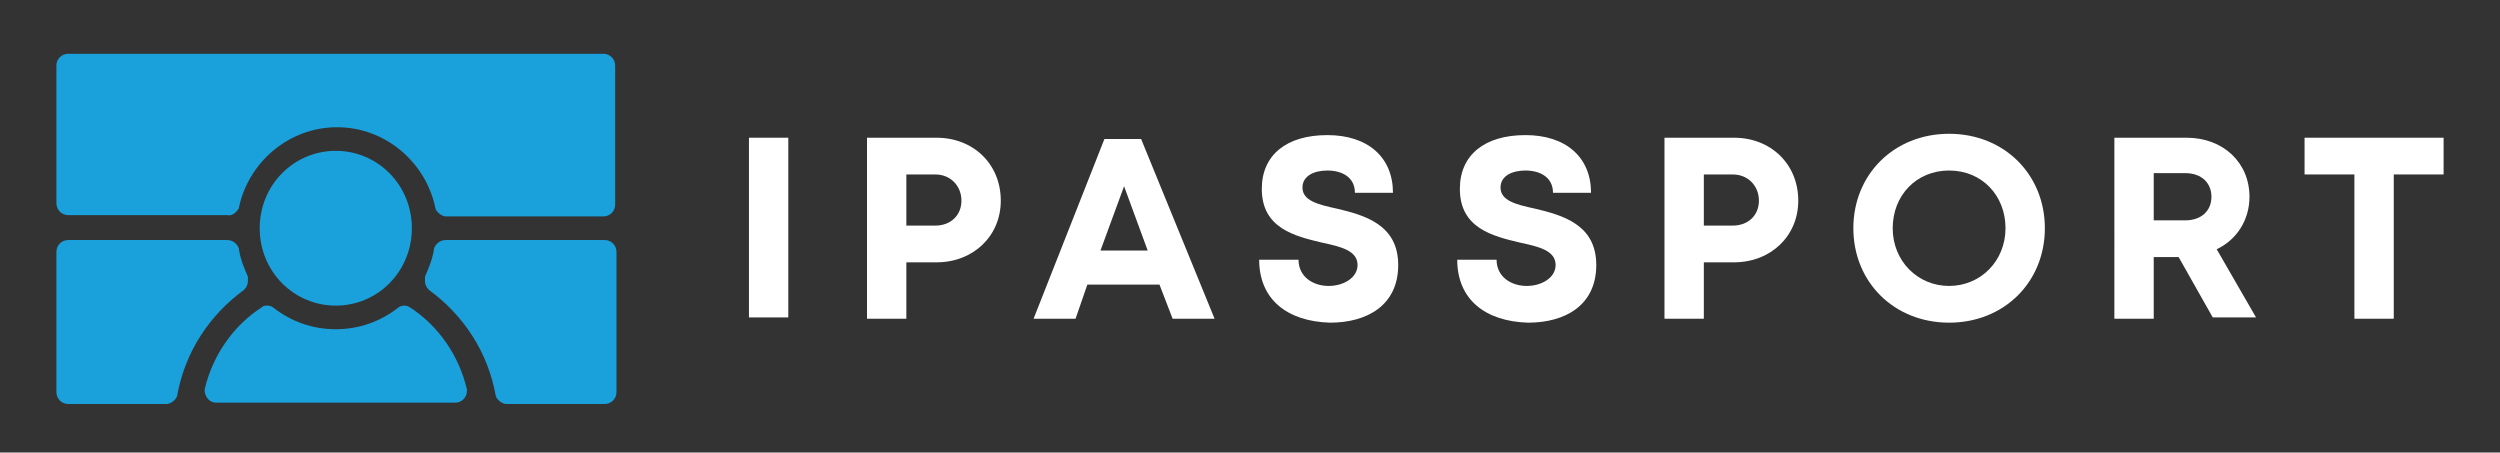
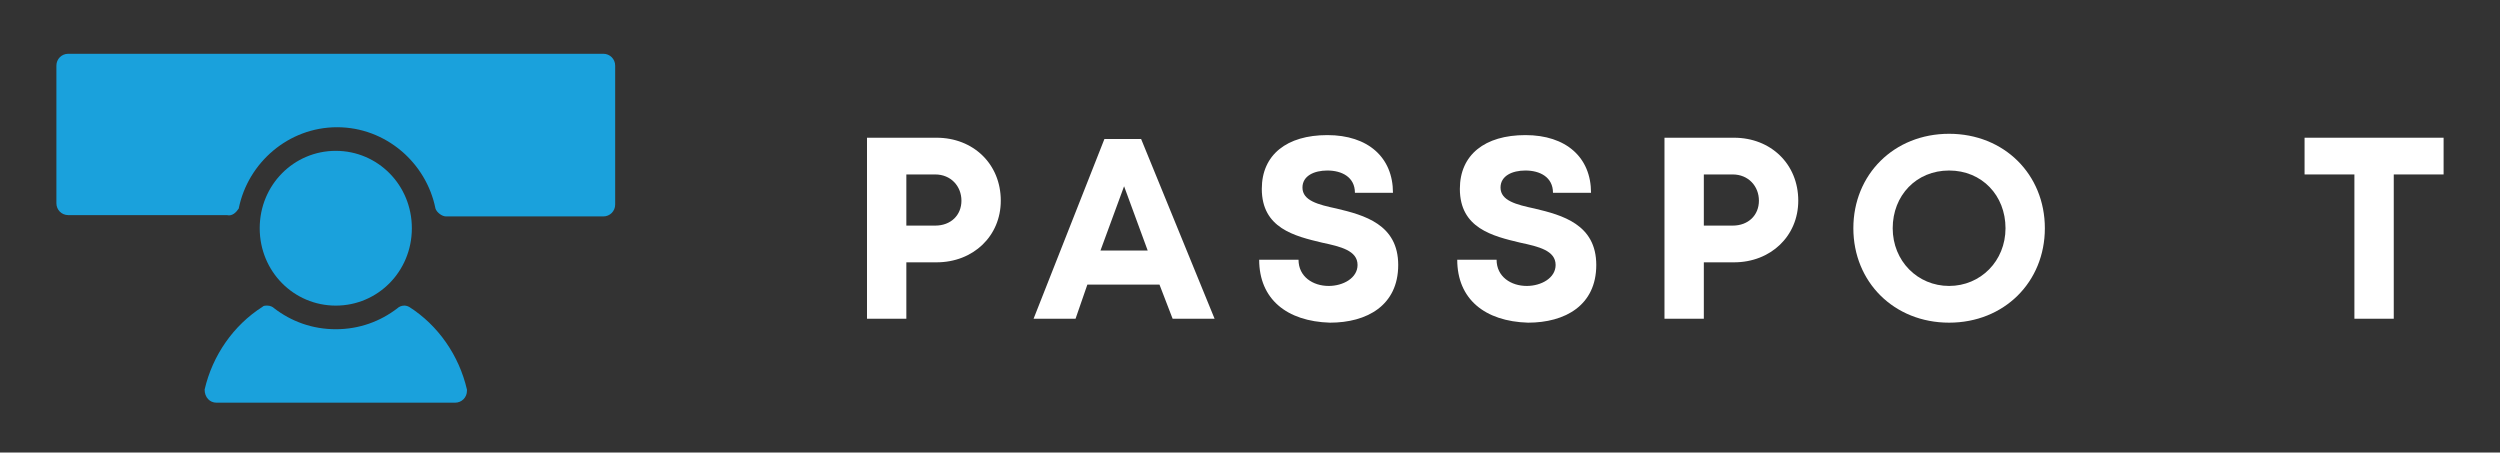
<svg xmlns="http://www.w3.org/2000/svg" id="Layer_1" viewBox="0 0 190.6 34.5">
  <rect x="0" y="0" width="190.6" height="34.5" fill="#333333" stroke="none" />
  <defs>
    <style>.cls-1{fill:#fff;}.cls-2{fill:#1aa1dc;}</style>
  </defs>
  <g>
    <path class="cls-2" d="M25.6,11.5c3.2,0,5.8,2.6,5.8,5.9s-2.6,5.9-5.8,5.9-5.8-2.6-5.8-5.9c0-3.3,2.6-5.9,5.8-5.9" />
    <path class="cls-2" d="M18.2,15.9c.7-3.5,3.8-6.2,7.5-6.2s6.8,2.7,7.5,6.2c.1,.3,.5,.6,.8,.6h12c.5,0,.9-.4,.9-.9V5c0-.5-.4-.9-.9-.9H5.2c-.5,0-.9,.4-.9,.9V15.5c0,.5,.4,.9,.9,.9h12.1c.4,.1,.7-.2,.9-.5" />
-     <path class="cls-2" d="M32.4,21.1c.3-.7,.6-1.4,.7-2.2,.2-.4,.5-.6,.9-.6h12.1c.5,0,.9,.4,.9,.9v10.7c0,.5-.4,.9-.9,.9h-7.5c-.3,0-.7-.3-.8-.6-.6-3.4-2.5-6.2-5.1-8.1-.2-.2-.3-.4-.3-.7,0-.1,0-.2,0-.3" />
    <path class="cls-2" d="M15.6,29.7c.6-2.6,2.2-4.9,4.4-6.3,.1-.1,.2-.1,.4-.1s.4,.1,.5,.2h0c1.3,1,2.9,1.6,4.7,1.6s3.4-.6,4.7-1.6h0c.1-.1,.3-.2,.5-.2,.1,0,.2,0,.4,.1h0c2.2,1.4,3.8,3.7,4.4,6.3v.1c0,.5-.4,.9-.9,.9H16.5c-.5,0-.9-.4-.9-1q0,.1,0,0" />
-     <path class="cls-2" d="M18.9,21.1v.3c0,.3-.1,.5-.3,.7-2.6,1.9-4.5,4.7-5.1,8.1-.1,.3-.5,.6-.8,.6H5.2c-.5,0-.9-.4-.9-.9v-10.7c0-.5,.4-.9,.9-.9h12.1c.4,0,.7,.2,.9,.6,.1,.8,.4,1.5,.7,2.2" />
  </g>
-   <rect class="cls-1" x="57.1" y="10.5" width="3" height="13.7" />
  <path class="cls-1" d="M73.3,15.3c0-1.1-.8-2-2-2h-2.2v3.9h2.2c1.2,0,2-.8,2-1.9m3,0c0,2.7-2.1,4.7-4.9,4.7h-2.3v4.3h-3V10.5h5.3c2.8,0,4.9,2,4.9,4.8" />
  <path class="cls-1" d="M83.9,19.1h3.6l-1.8-4.9-1.8,4.9Zm4.5,2.6h-5.5l-.9,2.6h-3.2l5.4-13.7h2.8l5.6,13.7h-3.2l-1-2.6Z" />
  <g>
    <path class="cls-1" d="M96,19.8h3c0,1.3,1.1,2,2.3,2,1.1,0,2.2-.6,2.2-1.6,0-1.1-1.3-1.4-2.7-1.7-2.1-.5-4.6-1.1-4.6-4.1,0-2.6,1.9-4.1,5-4.1s5,1.7,5,4.4h-2.9c0-1.2-1-1.7-2.1-1.7-1,0-1.9,.4-1.9,1.3,0,1,1.2,1.3,2.6,1.6,2.1,.5,4.7,1.2,4.7,4.3s-2.4,4.4-5.2,4.4c-3.3-.1-5.4-1.8-5.4-4.8" />
    <path class="cls-1" d="M111.1,19.8h3c0,1.3,1.1,2,2.3,2,1.1,0,2.2-.6,2.2-1.6,0-1.1-1.3-1.4-2.7-1.7-2.1-.5-4.6-1.1-4.6-4.1,0-2.6,1.9-4.1,5-4.1s5,1.7,5,4.4h-2.9c0-1.2-1-1.7-2.1-1.7-1,0-1.9,.4-1.9,1.3,0,1,1.2,1.3,2.6,1.6,2.1,.5,4.7,1.2,4.7,4.3s-2.4,4.4-5.2,4.4c-3.3-.1-5.4-1.8-5.4-4.8" />
    <path class="cls-1" d="M134.1,15.3c0-1.1-.8-2-2-2h-2.2v3.9h2.2c1.2,0,2-.8,2-1.9m3,0c0,2.7-2.1,4.7-4.9,4.7h-2.3v4.3h-3V10.5h5.3c2.8,0,4.9,2,4.9,4.8" />
    <path class="cls-1" d="M152.9,17.4c0-2.5-1.8-4.4-4.3-4.4s-4.3,1.9-4.3,4.4,1.9,4.4,4.3,4.4,4.3-1.9,4.3-4.4m-11.6,0c0-4.1,3.1-7.2,7.3-7.2s7.3,3.1,7.3,7.2-3.1,7.2-7.3,7.2c-4.2,0-7.3-3.1-7.3-7.2" />
-     <path class="cls-1" d="M164.2,16.8h2.4c1.2,0,2-.7,2-1.8,0-1-.7-1.8-2-1.8h-2.4v3.6Zm1.9,2.8h-1.9v4.7h-3V10.5h5.5c2.8,0,4.8,1.9,4.8,4.5,0,1.8-1,3.3-2.5,4l3,5.2h-3.3l-2.6-4.6Z" />
  </g>
  <polygon class="cls-1" points="175.7 10.5 175.7 13.3 179.5 13.3 179.5 24.3 182.5 24.3 182.5 13.3 186.3 13.3 186.3 10.5 175.7 10.5" />
</svg>